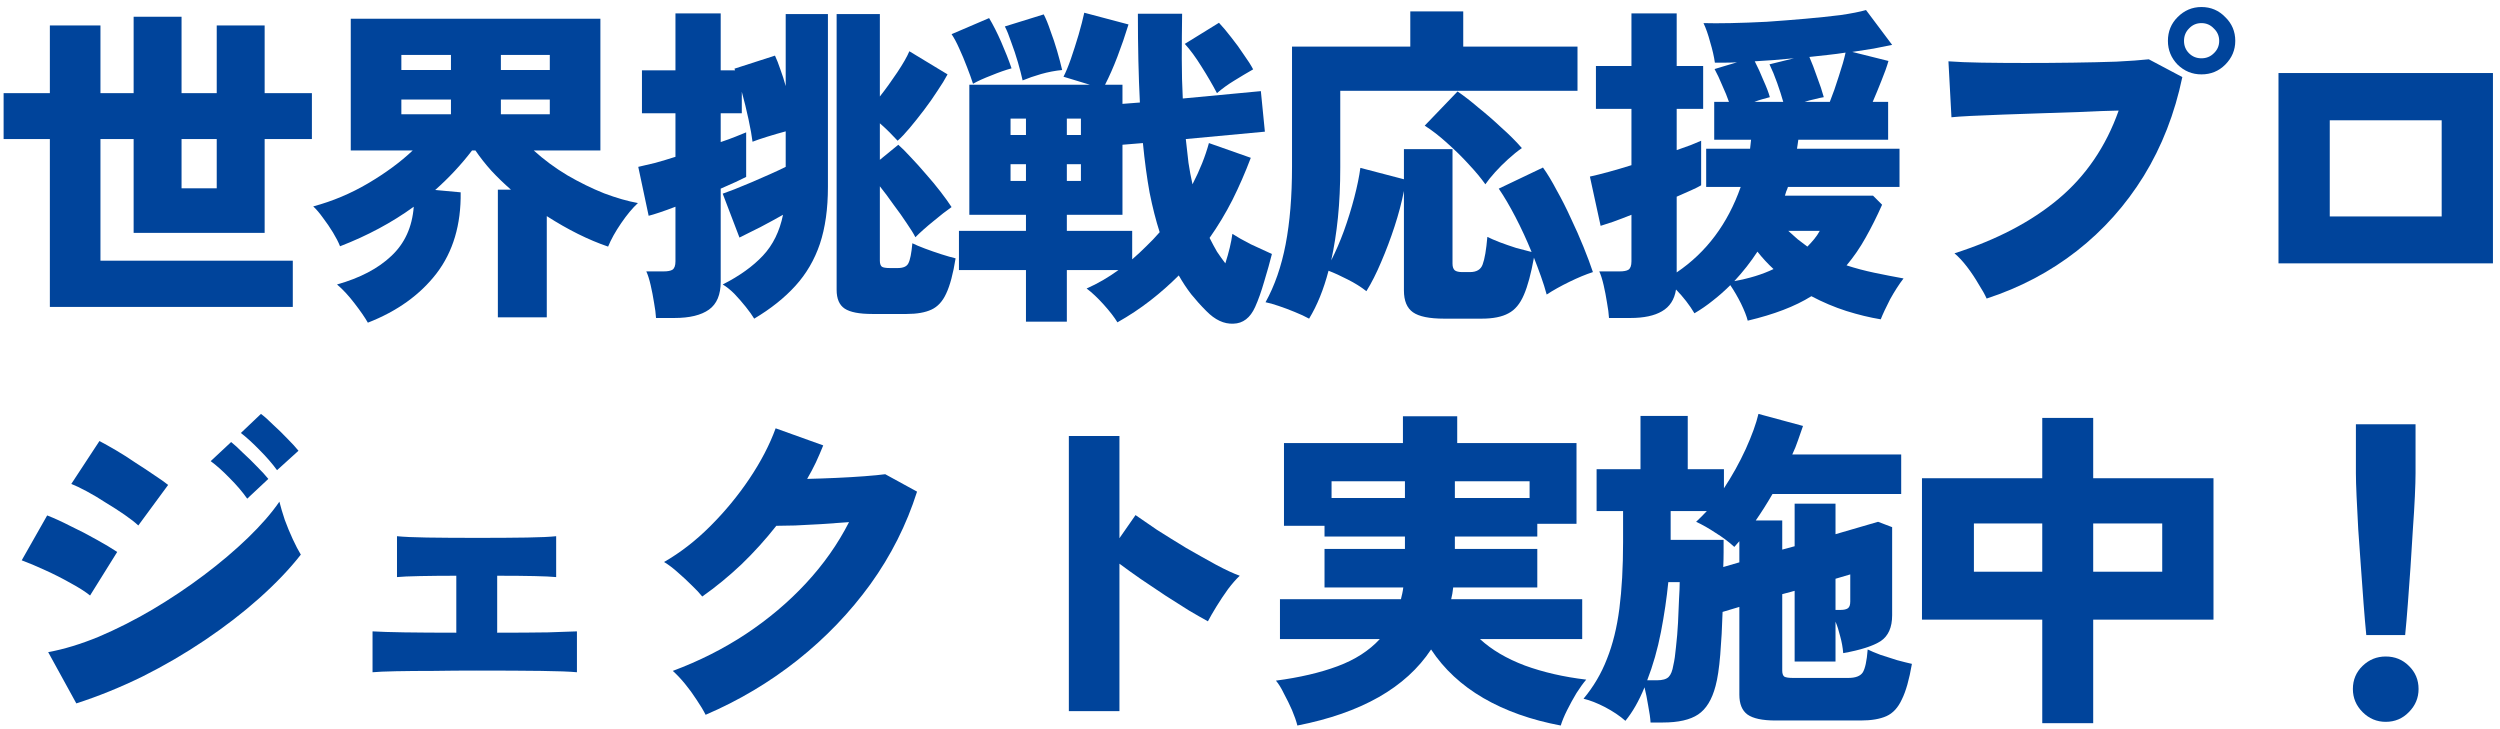
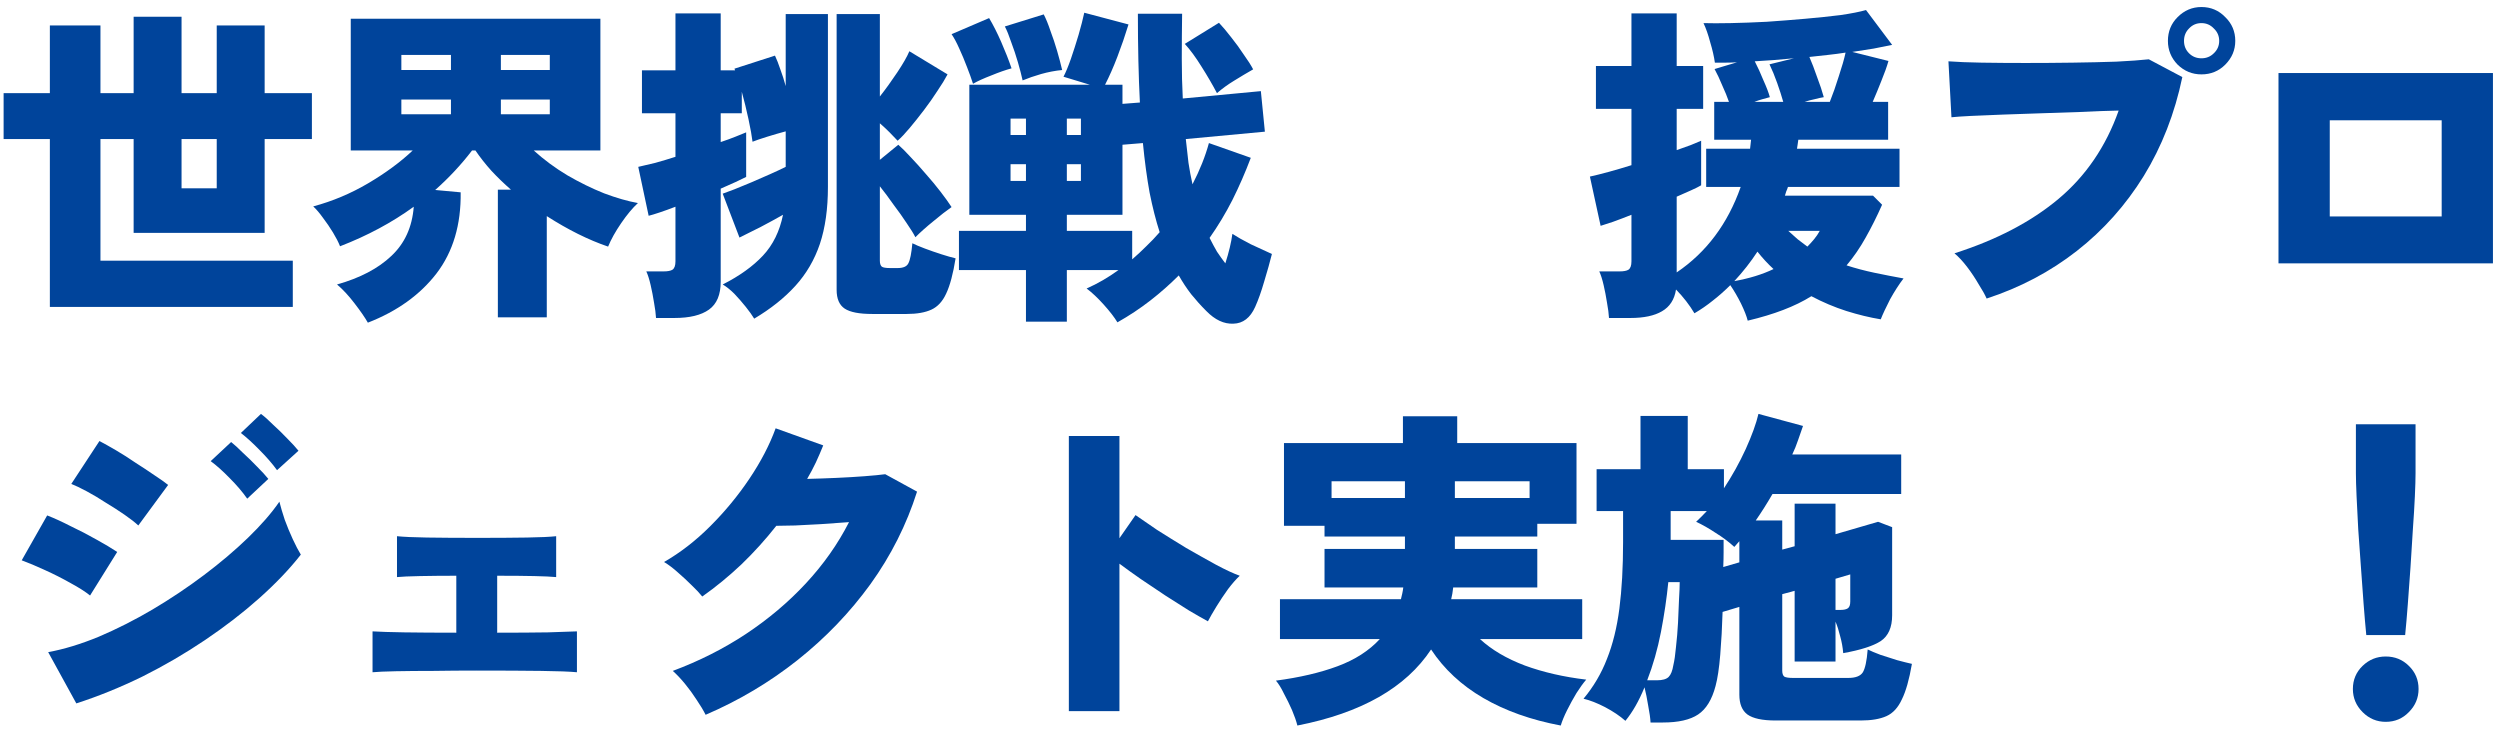
<svg xmlns="http://www.w3.org/2000/svg" width="247" height="72" viewBox="0 0 247 72" fill="none">
  <path d="M233.789 62.743C233.701 61.86 233.613 60.834 233.524 59.664C233.436 58.494 233.348 57.28 233.259 56.022C233.171 54.742 233.083 53.506 232.995 52.314C232.928 51.1 232.873 50.008 232.829 49.037C232.785 48.066 232.763 47.304 232.763 46.752V41.919H238.656V46.752C238.656 47.304 238.634 48.066 238.589 49.037C238.545 50.008 238.479 51.1 238.391 52.314C238.325 53.506 238.247 54.742 238.159 56.022C238.071 57.28 237.983 58.494 237.894 59.664C237.806 60.834 237.718 61.86 237.629 62.743H233.789ZM235.709 71.317C234.826 71.317 234.065 70.997 233.425 70.357C232.785 69.717 232.465 68.956 232.465 68.073C232.465 67.168 232.785 66.406 233.425 65.788C234.065 65.171 234.826 64.862 235.709 64.862C236.614 64.862 237.376 65.171 237.994 65.788C238.634 66.406 238.954 67.168 238.954 68.073C238.954 68.956 238.634 69.717 237.994 70.357C237.376 70.997 236.614 71.317 235.709 71.317Z" fill="#00449B" />
-   <path d="M201.776 71.45V61.22H189.891V47.249H201.776V41.29H206.808V47.249H218.693V61.22H206.808V71.45H201.776ZM206.808 56.486H213.628V51.718H206.808V56.486ZM195.022 56.486H201.776V51.718H195.022V56.486Z" fill="#00449B" />
  <path d="M163.074 71.383C163.052 70.964 162.975 70.412 162.843 69.728C162.732 69.044 162.611 68.437 162.478 67.907C161.927 69.254 161.298 70.357 160.591 71.218C160.04 70.732 159.366 70.28 158.572 69.861C157.799 69.463 157.093 69.187 156.453 69.033C157.446 67.841 158.219 66.528 158.771 65.093C159.344 63.659 159.753 62.003 159.995 60.127C160.238 58.229 160.36 56.044 160.36 53.572V50.493H157.744V46.355H162.081V41.091H166.749V46.355H170.325V48.242C171.141 47.006 171.859 45.715 172.477 44.369C173.095 43 173.514 41.842 173.735 40.893L178.138 42.084C177.983 42.548 177.818 43.022 177.641 43.508C177.487 43.971 177.299 44.435 177.078 44.898H187.838V48.805H175.125C174.573 49.754 174.021 50.626 173.47 51.42H176.085V54.301L177.31 53.969V49.765H181.349V52.778L185.553 51.553L186.944 52.083V60.789C186.944 61.981 186.569 62.831 185.818 63.339C185.068 63.824 183.832 64.221 182.11 64.53C182.066 63.979 181.967 63.427 181.812 62.875C181.68 62.323 181.526 61.838 181.349 61.418V65.358H177.31V58.373L176.085 58.704V66.252C176.085 66.539 176.151 66.737 176.284 66.848C176.438 66.936 176.725 66.98 177.145 66.98H182.607C183.313 66.98 183.788 66.804 184.031 66.451C184.273 66.075 184.439 65.314 184.527 64.166C184.836 64.321 185.256 64.497 185.785 64.696C186.315 64.873 186.867 65.049 187.441 65.226C188.014 65.38 188.5 65.501 188.897 65.59C188.632 67.135 188.301 68.305 187.904 69.099C187.529 69.916 187.021 70.468 186.381 70.754C185.741 71.041 184.891 71.185 183.832 71.185H175.423C174.121 71.185 173.194 70.986 172.642 70.589C172.112 70.192 171.848 69.54 171.848 68.636V59.962L170.192 60.458C170.148 61.937 170.071 63.35 169.96 64.696C169.85 66.02 169.696 67.046 169.497 67.775C169.144 69.121 168.57 70.059 167.775 70.589C166.981 71.119 165.822 71.383 164.299 71.383H163.074ZM162.743 67.212H163.703C164.255 67.212 164.641 67.102 164.862 66.881C165.083 66.66 165.237 66.274 165.326 65.722C165.436 65.259 165.524 64.652 165.59 63.901C165.679 63.129 165.745 62.334 165.789 61.518C165.833 60.679 165.866 59.907 165.888 59.2C165.933 58.472 165.955 57.909 165.955 57.512H164.829C164.674 59.079 164.432 60.723 164.101 62.445C163.77 64.144 163.317 65.733 162.743 67.212ZM170.258 56.022L171.848 55.559V53.473C171.759 53.561 171.671 53.66 171.583 53.771C171.516 53.859 171.439 53.947 171.351 54.036C170.799 53.528 170.181 53.065 169.497 52.645C168.835 52.204 168.195 51.84 167.577 51.553C167.908 51.244 168.261 50.891 168.636 50.493H165.061V53.34H170.292C170.292 53.694 170.292 54.102 170.292 54.565C170.292 55.007 170.28 55.492 170.258 56.022ZM181.349 60.26H181.846C182.177 60.26 182.419 60.205 182.574 60.094C182.728 59.984 182.806 59.763 182.806 59.432V56.751L181.349 57.181V60.26Z" fill="#00449B" />
  <path d="M128.181 71.682C128.071 71.241 127.894 70.733 127.652 70.159C127.409 69.607 127.144 69.067 126.857 68.537C126.592 67.985 126.327 67.555 126.062 67.246C128.402 66.937 130.433 66.462 132.154 65.822C133.876 65.182 135.266 64.288 136.325 63.141H126.46V59.201H138.411C138.455 59.024 138.499 58.837 138.544 58.638C138.588 58.44 138.621 58.241 138.643 58.042H130.863V54.235H138.808V53.01H130.863V51.951H126.857V43.773H138.61V41.125H143.973V43.773H155.759V51.752H151.885V53.01H143.741V54.235H151.885V58.042H143.576C143.532 58.462 143.465 58.848 143.377 59.201H156.322V63.141H146.224C147.372 64.2 148.851 65.072 150.66 65.756C152.47 66.418 154.49 66.882 156.719 67.147C156.432 67.478 156.112 67.919 155.759 68.471C155.428 69.022 155.119 69.585 154.832 70.159C154.545 70.733 154.335 71.241 154.203 71.682C151.267 71.13 148.718 70.225 146.555 68.967C144.392 67.709 142.671 66.109 141.391 64.167C138.897 67.941 134.494 70.446 128.181 71.682ZM143.741 49.203H151.124V47.548H143.741V49.203ZM131.558 49.203H138.808V47.548H131.558V49.203Z" fill="#00449B" />
  <path d="M105.602 70.258V43.078H110.601V53.175L112.19 50.891C112.719 51.266 113.426 51.752 114.309 52.348C115.213 52.922 116.173 53.518 117.189 54.136C118.226 54.731 119.208 55.283 120.135 55.791C121.084 56.298 121.868 56.663 122.486 56.883C122.133 57.215 121.746 57.656 121.327 58.208C120.93 58.759 120.555 59.322 120.201 59.896C119.848 60.47 119.561 60.967 119.341 61.386C118.855 61.121 118.237 60.768 117.487 60.327C116.758 59.863 115.975 59.366 115.136 58.837C114.32 58.285 113.514 57.744 112.719 57.215C111.925 56.663 111.219 56.155 110.601 55.692V70.258H105.602Z" fill="#00449B" />
  <path d="M69.715 70.622C69.494 70.181 69.196 69.684 68.821 69.132C68.468 68.581 68.081 68.051 67.662 67.543C67.243 67.036 66.845 66.616 66.47 66.285C69.075 65.314 71.48 64.1 73.687 62.644C75.916 61.165 77.892 59.498 79.613 57.645C81.357 55.769 82.781 53.749 83.884 51.586C82.979 51.652 82.052 51.719 81.103 51.785C80.176 51.829 79.326 51.873 78.554 51.917C77.781 51.939 77.163 51.95 76.7 51.95C75.641 53.297 74.493 54.566 73.257 55.758C72.021 56.927 70.73 57.987 69.383 58.936C69.119 58.605 68.766 58.23 68.324 57.81C67.905 57.391 67.452 56.971 66.967 56.552C66.503 56.133 66.051 55.791 65.609 55.526C67.221 54.599 68.743 53.418 70.178 51.983C71.635 50.527 72.926 48.96 74.052 47.282C75.177 45.605 76.038 43.95 76.634 42.316L81.335 44.005C81.114 44.557 80.871 45.119 80.606 45.693C80.342 46.245 80.055 46.786 79.746 47.315C80.673 47.293 81.633 47.26 82.626 47.216C83.619 47.172 84.546 47.117 85.407 47.051C86.29 46.984 86.974 46.918 87.46 46.852L90.605 48.574C89.567 51.84 88.033 54.886 86.003 57.711C83.972 60.514 81.567 63.019 78.786 65.226C76.027 67.411 73.003 69.21 69.715 70.622Z" fill="#00449B" />
  <path d="M36.807 66.418V62.379C37.513 62.423 38.561 62.456 39.952 62.478C41.364 62.5 43.075 62.511 45.083 62.511V56.883C43.803 56.883 42.611 56.894 41.508 56.916C40.426 56.938 39.665 56.971 39.223 57.016V52.977C39.863 53.043 40.846 53.087 42.17 53.109C43.516 53.131 45.194 53.142 47.202 53.142C49.122 53.142 50.744 53.131 52.069 53.109C53.393 53.087 54.353 53.043 54.949 52.977V57.016C54.485 56.971 53.768 56.938 52.797 56.916C51.848 56.894 50.623 56.883 49.122 56.883V62.511C51.064 62.511 52.731 62.5 54.121 62.478C55.512 62.434 56.472 62.401 57.001 62.379V66.418C56.317 66.352 55.136 66.307 53.459 66.285C51.804 66.263 49.663 66.252 47.036 66.252C45.646 66.252 44.245 66.263 42.832 66.285C41.441 66.285 40.206 66.296 39.124 66.318C38.043 66.34 37.27 66.374 36.807 66.418Z" fill="#00449B" />
  <path d="M7.541 69.496L4.76 64.431C6.327 64.144 7.993 63.636 9.759 62.908C11.525 62.158 13.29 61.264 15.056 60.227C16.844 59.167 18.543 58.031 20.154 56.817C21.765 55.603 23.211 54.378 24.491 53.142C25.793 51.884 26.831 50.692 27.603 49.566C27.736 50.096 27.912 50.692 28.133 51.354C28.376 52.016 28.64 52.656 28.927 53.274C29.214 53.892 29.479 54.4 29.722 54.797C28.619 56.21 27.25 57.644 25.617 59.101C24.006 60.536 22.218 61.915 20.254 63.239C18.289 64.564 16.226 65.766 14.063 66.848C11.9 67.907 9.726 68.79 7.541 69.496ZM13.665 51.917C13.334 51.608 12.882 51.255 12.308 50.858C11.734 50.46 11.116 50.063 10.454 49.666C9.814 49.246 9.185 48.871 8.567 48.54C7.949 48.209 7.442 47.966 7.044 47.812L9.825 43.574C10.289 43.817 10.84 44.126 11.48 44.501C12.12 44.876 12.761 45.285 13.401 45.726C14.063 46.145 14.681 46.554 15.255 46.951C15.828 47.326 16.281 47.646 16.612 47.911L13.665 51.917ZM8.898 58.836C8.435 58.461 7.795 58.053 6.978 57.611C6.161 57.148 5.312 56.717 4.429 56.32C3.568 55.923 2.807 55.603 2.145 55.36L4.661 50.924C5.345 51.189 6.117 51.542 6.978 51.983C7.861 52.403 8.711 52.844 9.527 53.307C10.366 53.771 11.05 54.179 11.58 54.532L8.898 58.836ZM27.372 46.454C26.908 45.814 26.334 45.152 25.65 44.468C24.966 43.762 24.348 43.199 23.796 42.78L25.782 40.893C26.113 41.135 26.511 41.489 26.974 41.952C27.46 42.393 27.934 42.857 28.398 43.342C28.861 43.806 29.225 44.203 29.49 44.534L27.372 46.454ZM24.425 49.269C23.962 48.606 23.388 47.933 22.703 47.249C22.019 46.543 21.39 45.98 20.816 45.561L22.836 43.673C23.145 43.916 23.531 44.269 23.995 44.733C24.48 45.174 24.955 45.638 25.418 46.123C25.882 46.587 26.246 46.984 26.511 47.315L24.425 49.269Z" fill="#00449B" />
  <path d="M225.115 26.02V7.216H246.303V26.02H225.115ZM230.18 21.385H241.238V11.884H230.18V21.385Z" fill="#00449B" />
  <path d="M196.28 29.497C196.103 29.099 195.839 28.625 195.485 28.073C195.154 27.499 194.779 26.936 194.36 26.385C193.94 25.833 193.521 25.381 193.102 25.027C197.251 23.703 200.672 21.915 203.365 19.664C206.079 17.391 208.066 14.478 209.324 10.924C208.242 10.946 207.039 10.99 205.715 11.057C204.413 11.101 203.089 11.145 201.742 11.189C200.396 11.233 199.116 11.277 197.902 11.321C196.688 11.366 195.629 11.41 194.724 11.454C193.841 11.498 193.201 11.542 192.804 11.586L192.506 6.058C193.367 6.124 194.459 6.168 195.783 6.19C197.13 6.212 198.575 6.223 200.12 6.223C201.687 6.223 203.243 6.212 204.788 6.19C206.355 6.168 207.79 6.135 209.092 6.091C210.416 6.024 211.487 5.947 212.303 5.859L215.614 7.614C214.864 11.211 213.595 14.466 211.807 17.38C210.019 20.271 207.812 22.743 205.186 24.796C202.559 26.848 199.591 28.415 196.28 29.497ZM217.501 7.349C216.596 7.349 215.813 7.029 215.151 6.389C214.51 5.726 214.19 4.943 214.19 4.038C214.19 3.111 214.51 2.328 215.151 1.688C215.813 1.025 216.596 0.694 217.501 0.694C218.428 0.694 219.212 1.025 219.852 1.688C220.514 2.328 220.845 3.111 220.845 4.038C220.845 4.943 220.514 5.726 219.852 6.389C219.212 7.029 218.428 7.349 217.501 7.349ZM217.501 5.76C217.987 5.76 218.395 5.594 218.726 5.263C219.079 4.932 219.256 4.524 219.256 4.038C219.256 3.553 219.079 3.144 218.726 2.813C218.395 2.46 217.987 2.283 217.501 2.283C217.015 2.283 216.607 2.46 216.276 2.813C215.945 3.144 215.78 3.553 215.78 4.038C215.78 4.524 215.945 4.932 216.276 5.263C216.607 5.594 217.015 5.76 217.501 5.76Z" fill="#00449B" />
  <path d="M172.675 31.682C172.565 31.24 172.344 30.677 172.013 29.993C171.682 29.331 171.329 28.724 170.954 28.172C170.402 28.724 169.828 29.232 169.232 29.695C168.658 30.159 168.051 30.578 167.411 30.953C166.926 30.137 166.319 29.353 165.59 28.603C165.436 29.596 164.972 30.313 164.2 30.755C163.449 31.196 162.412 31.417 161.088 31.417H158.969C158.947 30.997 158.881 30.49 158.77 29.894C158.682 29.32 158.572 28.746 158.439 28.172C158.307 27.599 158.163 27.146 158.009 26.815H159.995C160.415 26.815 160.713 26.76 160.889 26.649C161.088 26.517 161.187 26.241 161.187 25.822V21.22C160.525 21.485 159.918 21.717 159.366 21.915C158.837 22.092 158.428 22.224 158.141 22.313L157.082 17.446C157.59 17.336 158.208 17.181 158.936 16.983C159.664 16.784 160.415 16.563 161.187 16.32V10.758H157.678V6.521H161.187V1.323H165.657V6.521H168.272V10.758H165.657V14.831C166.164 14.654 166.628 14.489 167.047 14.334C167.488 14.157 167.831 14.014 168.073 13.904V18.307C167.853 18.439 167.522 18.605 167.08 18.803C166.661 18.98 166.186 19.19 165.657 19.432V26.914C168.592 24.928 170.7 22.114 171.98 18.472H168.57V14.698H172.907L173.006 13.804H169.364V10.063H170.821C170.645 9.556 170.424 9.015 170.159 8.441C169.916 7.845 169.662 7.304 169.398 6.819L171.616 6.157C171.218 6.179 170.832 6.19 170.457 6.19C170.104 6.19 169.762 6.19 169.431 6.19C169.342 5.572 169.188 4.899 168.967 4.17C168.769 3.42 168.548 2.791 168.305 2.283C169.011 2.305 169.905 2.305 170.987 2.283C172.09 2.261 173.282 2.217 174.562 2.151C175.842 2.063 177.111 1.963 178.369 1.853C179.627 1.743 180.786 1.621 181.845 1.489C182.905 1.334 183.744 1.169 184.362 0.992L186.944 4.435C186.392 4.546 185.785 4.667 185.123 4.799C184.461 4.91 183.755 5.02 183.004 5.13L186.58 6.024C186.425 6.576 186.193 7.227 185.884 7.978C185.598 8.706 185.311 9.401 185.024 10.063H186.547V13.804H177.674C177.652 13.959 177.63 14.113 177.608 14.268C177.586 14.4 177.564 14.544 177.542 14.698H187.672V18.472H176.648C176.604 18.627 176.548 18.77 176.482 18.903C176.438 19.035 176.394 19.178 176.35 19.333H185.057L185.951 20.227C185.443 21.375 184.902 22.456 184.328 23.471C183.777 24.465 183.148 25.38 182.441 26.219C183.324 26.506 184.24 26.749 185.189 26.948C186.138 27.146 187.098 27.334 188.069 27.51C187.628 28.084 187.187 28.768 186.745 29.563C186.326 30.38 186.017 31.042 185.818 31.549C184.737 31.373 183.6 31.097 182.408 30.722C181.239 30.346 180.091 29.861 178.965 29.265C178.149 29.773 177.222 30.225 176.184 30.622C175.147 31.02 173.977 31.373 172.675 31.682ZM178.303 10.063H180.786C181.095 9.291 181.393 8.441 181.68 7.514C181.989 6.587 182.21 5.815 182.342 5.197C181.79 5.285 181.205 5.362 180.587 5.428C179.992 5.495 179.385 5.561 178.767 5.627C179.009 6.179 179.263 6.841 179.528 7.613C179.815 8.364 180.036 9.026 180.19 9.6C179.925 9.644 179.627 9.71 179.296 9.798C178.965 9.865 178.634 9.953 178.303 10.063ZM173.337 10.063H176.184C176.03 9.512 175.831 8.894 175.588 8.209C175.346 7.525 175.092 6.907 174.827 6.355L177.244 5.759C175.897 5.892 174.606 5.991 173.37 6.057C173.657 6.609 173.944 7.238 174.231 7.944C174.54 8.629 174.75 9.18 174.86 9.6C174.639 9.666 174.397 9.732 174.132 9.798C173.889 9.865 173.624 9.953 173.337 10.063ZM171.351 27.775C172.83 27.51 174.121 27.113 175.224 26.583C174.937 26.318 174.661 26.043 174.397 25.756C174.132 25.469 173.878 25.171 173.635 24.862C172.973 25.877 172.212 26.848 171.351 27.775ZM178.568 24.365C178.811 24.122 179.031 23.88 179.23 23.637C179.451 23.372 179.638 23.096 179.793 22.809H176.681C176.99 23.096 177.299 23.372 177.608 23.637C177.917 23.88 178.237 24.122 178.568 24.365Z" fill="#00449B" />
-   <path d="M129.339 31.483C128.942 31.263 128.467 31.042 127.915 30.821C127.386 30.601 126.856 30.402 126.326 30.225C125.819 30.049 125.388 29.927 125.035 29.861C125.94 28.228 126.602 26.319 127.022 24.134C127.441 21.949 127.651 19.4 127.651 16.486V4.601H139.337V1.125H144.568V4.601H155.857V8.971H132.418V16.552C132.418 18.34 132.341 19.995 132.186 21.518C132.032 23.019 131.811 24.421 131.524 25.723C131.965 24.862 132.385 23.891 132.782 22.81C133.179 21.706 133.521 20.602 133.808 19.499C134.095 18.395 134.294 17.424 134.404 16.586L138.708 17.711V14.732H143.508V26.054C143.508 26.363 143.586 26.584 143.74 26.716C143.895 26.826 144.137 26.882 144.469 26.882H145.23C145.892 26.882 146.311 26.628 146.488 26.12C146.687 25.59 146.841 24.686 146.951 23.405C147.26 23.56 147.669 23.736 148.176 23.935C148.706 24.134 149.247 24.321 149.799 24.498C150.372 24.652 150.88 24.785 151.321 24.895C150.836 23.703 150.306 22.556 149.732 21.452C149.159 20.349 148.607 19.411 148.077 18.638L152.447 16.552C152.889 17.171 153.341 17.921 153.804 18.804C154.29 19.665 154.754 20.58 155.195 21.552C155.658 22.523 156.078 23.472 156.453 24.399C156.828 25.326 157.137 26.153 157.38 26.882C156.696 27.102 155.923 27.422 155.062 27.842C154.202 28.261 153.451 28.68 152.811 29.1C152.657 28.526 152.469 27.93 152.248 27.312C152.028 26.694 151.796 26.076 151.553 25.458C151.266 27.047 150.935 28.272 150.56 29.133C150.185 30.016 149.677 30.623 149.037 30.954C148.397 31.307 147.514 31.483 146.389 31.483H142.681C141.224 31.483 140.198 31.274 139.602 30.854C139.006 30.435 138.708 29.718 138.708 28.703V18.87C138.487 19.995 138.178 21.165 137.781 22.379C137.384 23.593 136.942 24.763 136.457 25.889C135.993 26.992 135.508 27.952 135 28.769C134.47 28.349 133.852 27.963 133.146 27.61C132.462 27.257 131.833 26.97 131.259 26.749C130.774 28.603 130.134 30.181 129.339 31.483ZM146.753 18.208C146.333 17.612 145.793 16.961 145.131 16.255C144.469 15.526 143.751 14.82 142.979 14.136C142.228 13.451 141.489 12.878 140.761 12.414L144.005 9.037C144.623 9.457 145.307 9.986 146.058 10.627C146.83 11.245 147.592 11.907 148.342 12.613C149.114 13.297 149.788 13.97 150.361 14.632C149.942 14.919 149.49 15.283 149.004 15.725C148.541 16.144 148.11 16.575 147.713 17.016C147.316 17.457 146.996 17.855 146.753 18.208Z" fill="#00449B" />
  <path d="M110.403 31.847C110.094 31.339 109.642 30.755 109.046 30.092C108.45 29.43 107.887 28.901 107.357 28.503C107.909 28.261 108.45 27.985 108.98 27.676C109.509 27.367 110.017 27.035 110.503 26.682H105.404V31.781H101.365V26.682H94.744V22.809H101.365V21.22H95.77V8.375H107.688L105.073 7.58C105.294 7.161 105.537 6.576 105.801 5.825C106.066 5.053 106.32 4.258 106.563 3.442C106.806 2.603 106.993 1.875 107.126 1.257L111.496 2.416C111.165 3.497 110.8 4.556 110.403 5.594C110.006 6.631 109.598 7.558 109.178 8.375H110.9V10.262L112.621 10.129C112.489 7.547 112.423 4.623 112.423 1.356H116.793C116.771 2.901 116.76 4.38 116.76 5.792C116.76 7.183 116.793 8.496 116.859 9.732L124.573 9.004L124.97 13.009L117.157 13.738C117.245 14.555 117.333 15.338 117.422 16.088C117.532 16.817 117.664 17.523 117.819 18.207C118.547 16.795 119.088 15.437 119.441 14.135L123.579 15.592C123.028 17.049 122.421 18.439 121.759 19.763C121.097 21.065 120.346 22.312 119.507 23.504C119.75 23.99 119.993 24.442 120.236 24.862C120.501 25.259 120.776 25.645 121.063 26.02C121.417 24.917 121.648 23.946 121.759 23.107C122.2 23.394 122.807 23.736 123.579 24.133C124.374 24.508 125.069 24.828 125.665 25.093C125.467 25.888 125.213 26.793 124.904 27.808C124.617 28.801 124.319 29.64 124.01 30.324C123.524 31.406 122.807 31.957 121.858 31.979C120.931 32.023 120.037 31.604 119.176 30.721C118.647 30.192 118.15 29.64 117.687 29.066C117.245 28.492 116.837 27.874 116.462 27.212C115.579 28.095 114.641 28.923 113.648 29.695C112.654 30.468 111.573 31.185 110.403 31.847ZM111.86 25.623C112.345 25.204 112.809 24.773 113.25 24.332C113.714 23.89 114.155 23.427 114.575 22.941C114.199 21.772 113.868 20.47 113.581 19.035C113.317 17.578 113.096 15.945 112.919 14.135L110.9 14.301V21.22H105.404V22.809H111.86V25.623ZM120.236 9.202C119.794 8.364 119.287 7.492 118.713 6.587C118.139 5.66 117.587 4.91 117.058 4.336L120.434 2.25C120.81 2.647 121.218 3.133 121.659 3.707C122.101 4.258 122.509 4.821 122.884 5.395C123.282 5.947 123.591 6.432 123.811 6.852C123.193 7.205 122.564 7.58 121.924 7.977C121.306 8.353 120.743 8.761 120.236 9.202ZM101.034 7.944C100.924 7.437 100.769 6.841 100.571 6.157C100.372 5.472 100.151 4.81 99.909 4.17C99.688 3.508 99.478 2.989 99.279 2.614L103.12 1.422C103.341 1.842 103.561 2.382 103.782 3.045C104.025 3.685 104.245 4.347 104.444 5.031C104.643 5.715 104.808 6.344 104.941 6.918C104.256 6.984 103.561 7.117 102.855 7.315C102.171 7.514 101.564 7.724 101.034 7.944ZM96.134 8.275C95.98 7.79 95.781 7.238 95.538 6.62C95.296 5.98 95.042 5.373 94.777 4.799C94.512 4.203 94.258 3.729 94.016 3.376L97.724 1.787C98.121 2.449 98.518 3.232 98.915 4.137C99.313 5.042 99.655 5.914 99.942 6.752C99.368 6.907 98.706 7.139 97.955 7.448C97.205 7.735 96.598 8.011 96.134 8.275ZM99.842 17.876H101.365V16.221H99.842V17.876ZM99.842 13.341H101.365V11.718H99.842V13.341ZM105.404 17.876H106.795V16.221H105.404V17.876ZM105.404 13.341H106.795V11.718H105.404V13.341Z" fill="#00449B" />
  <path d="M74.515 31.483C74.317 31.152 74.041 30.766 73.688 30.324C73.335 29.883 72.959 29.453 72.562 29.033C72.165 28.636 71.778 28.327 71.403 28.106C73.059 27.267 74.383 26.318 75.376 25.259C76.369 24.2 77.031 22.853 77.362 21.22C76.7 21.595 75.972 21.993 75.177 22.412C74.405 22.809 73.699 23.162 73.059 23.471L71.403 19.134C71.668 19.046 72.054 18.903 72.562 18.704C73.07 18.505 73.632 18.274 74.251 18.009C74.868 17.744 75.475 17.479 76.071 17.214C76.667 16.949 77.186 16.707 77.627 16.486V12.977C77.053 13.131 76.447 13.308 75.806 13.506C75.166 13.705 74.681 13.87 74.35 14.003C74.284 13.451 74.151 12.712 73.953 11.785C73.754 10.858 73.533 9.953 73.29 9.07V11.189H71.205V14.036C71.734 13.86 72.22 13.683 72.661 13.506C73.103 13.33 73.456 13.186 73.721 13.076V17.479C73.169 17.766 72.33 18.152 71.205 18.638V27.841C71.205 29.121 70.818 30.037 70.046 30.589C69.273 31.141 68.137 31.417 66.636 31.417H64.815C64.793 30.997 64.727 30.49 64.617 29.894C64.528 29.32 64.418 28.746 64.285 28.172C64.153 27.599 64.01 27.146 63.855 26.815H65.543C65.963 26.815 66.261 26.76 66.437 26.649C66.636 26.517 66.735 26.241 66.735 25.822V20.425C66.162 20.646 65.643 20.834 65.179 20.988C64.716 21.143 64.352 21.253 64.087 21.319L63.06 16.486C63.546 16.375 64.109 16.243 64.749 16.089C65.389 15.912 66.051 15.713 66.735 15.493V11.189H63.425V6.951H66.735V1.323H71.205V6.951H72.628L72.562 6.786L76.568 5.495C76.745 5.87 76.921 6.322 77.098 6.852C77.296 7.382 77.473 7.933 77.627 8.507V1.389H81.799V18.472C81.799 20.635 81.534 22.511 81.004 24.1C80.474 25.667 79.669 27.047 78.587 28.239C77.506 29.43 76.148 30.512 74.515 31.483ZM86.169 31.02C84.889 31.02 83.984 30.843 83.454 30.49C82.924 30.137 82.659 29.519 82.659 28.636V1.389H86.93V9.534C87.504 8.805 88.078 8.011 88.652 7.15C89.225 6.289 89.623 5.594 89.844 5.064L93.618 7.349C93.375 7.812 93.044 8.353 92.624 8.971C92.227 9.589 91.786 10.218 91.3 10.858C90.815 11.498 90.34 12.094 89.877 12.646C89.435 13.175 89.038 13.595 88.685 13.904C88.464 13.661 88.199 13.385 87.89 13.076C87.581 12.767 87.261 12.469 86.93 12.182V15.791L88.751 14.301C89.104 14.61 89.512 15.018 89.976 15.526C90.462 16.033 90.958 16.585 91.466 17.181C91.995 17.777 92.481 18.362 92.922 18.936C93.364 19.51 93.728 20.017 94.015 20.459C93.507 20.812 92.911 21.275 92.227 21.849C91.543 22.401 90.947 22.931 90.439 23.438C90.263 23.085 89.976 22.622 89.579 22.048C89.203 21.474 88.773 20.867 88.287 20.227C87.824 19.565 87.371 18.958 86.93 18.406V25.756C86.93 26.043 86.996 26.241 87.129 26.352C87.261 26.44 87.537 26.484 87.956 26.484H88.685C89.237 26.484 89.59 26.329 89.744 26.02C89.921 25.689 90.053 25.027 90.141 24.034C90.45 24.189 90.87 24.365 91.4 24.564C91.929 24.762 92.47 24.95 93.022 25.127C93.573 25.303 94.037 25.436 94.412 25.524C94.169 27.047 93.86 28.206 93.485 29C93.132 29.773 92.647 30.302 92.028 30.589C91.41 30.876 90.594 31.02 89.579 31.02H86.169Z" fill="#00449B" />
  <path d="M36.344 31.88C36.057 31.372 35.615 30.732 35.019 29.96C34.446 29.209 33.872 28.591 33.298 28.106C35.571 27.466 37.359 26.528 38.661 25.292C39.985 24.056 40.725 22.434 40.879 20.425C38.716 21.992 36.288 23.294 33.596 24.332C33.441 23.934 33.209 23.482 32.901 22.974C32.592 22.467 32.261 21.981 31.907 21.518C31.576 21.054 31.256 20.679 30.947 20.392C32.845 19.884 34.655 19.123 36.377 18.108C38.098 17.092 39.566 16.011 40.78 14.863H34.655V1.853H59.319V14.863H52.731C53.724 15.768 54.828 16.585 56.042 17.313C57.256 18.019 58.47 18.615 59.684 19.101C60.919 19.564 62.034 19.884 63.027 20.061C62.498 20.547 61.946 21.209 61.372 22.047C60.798 22.886 60.368 23.659 60.081 24.365C58.139 23.703 56.119 22.698 54.022 21.352V31.35H49.189V18.737H50.48C49.796 18.141 49.156 17.523 48.56 16.883C47.964 16.221 47.434 15.547 46.971 14.863H46.64C45.58 16.254 44.366 17.556 42.998 18.77L45.514 19.002C45.558 22.202 44.764 24.872 43.13 27.013C41.497 29.132 39.235 30.754 36.344 31.88ZM39.654 6.918H44.554V5.428H39.654V6.918ZM49.487 6.918H54.32V5.428H49.487V6.918ZM39.654 11.288H44.554V9.831H39.654V11.288ZM49.487 11.288H54.32V9.831H49.487V11.288Z" fill="#00449B" />
  <path d="M4.926 30.324V13.738H0.357V9.203H4.926V2.515H9.925V9.203H13.203V1.654H17.937V9.203H21.413V2.515H26.147V9.203H30.815V13.738H26.147V23.008H13.203V13.738H9.925V25.756H28.928V30.324H4.926ZM17.937 18.605H21.413V13.738H17.937V18.605Z" fill="#00449B" />
</svg>